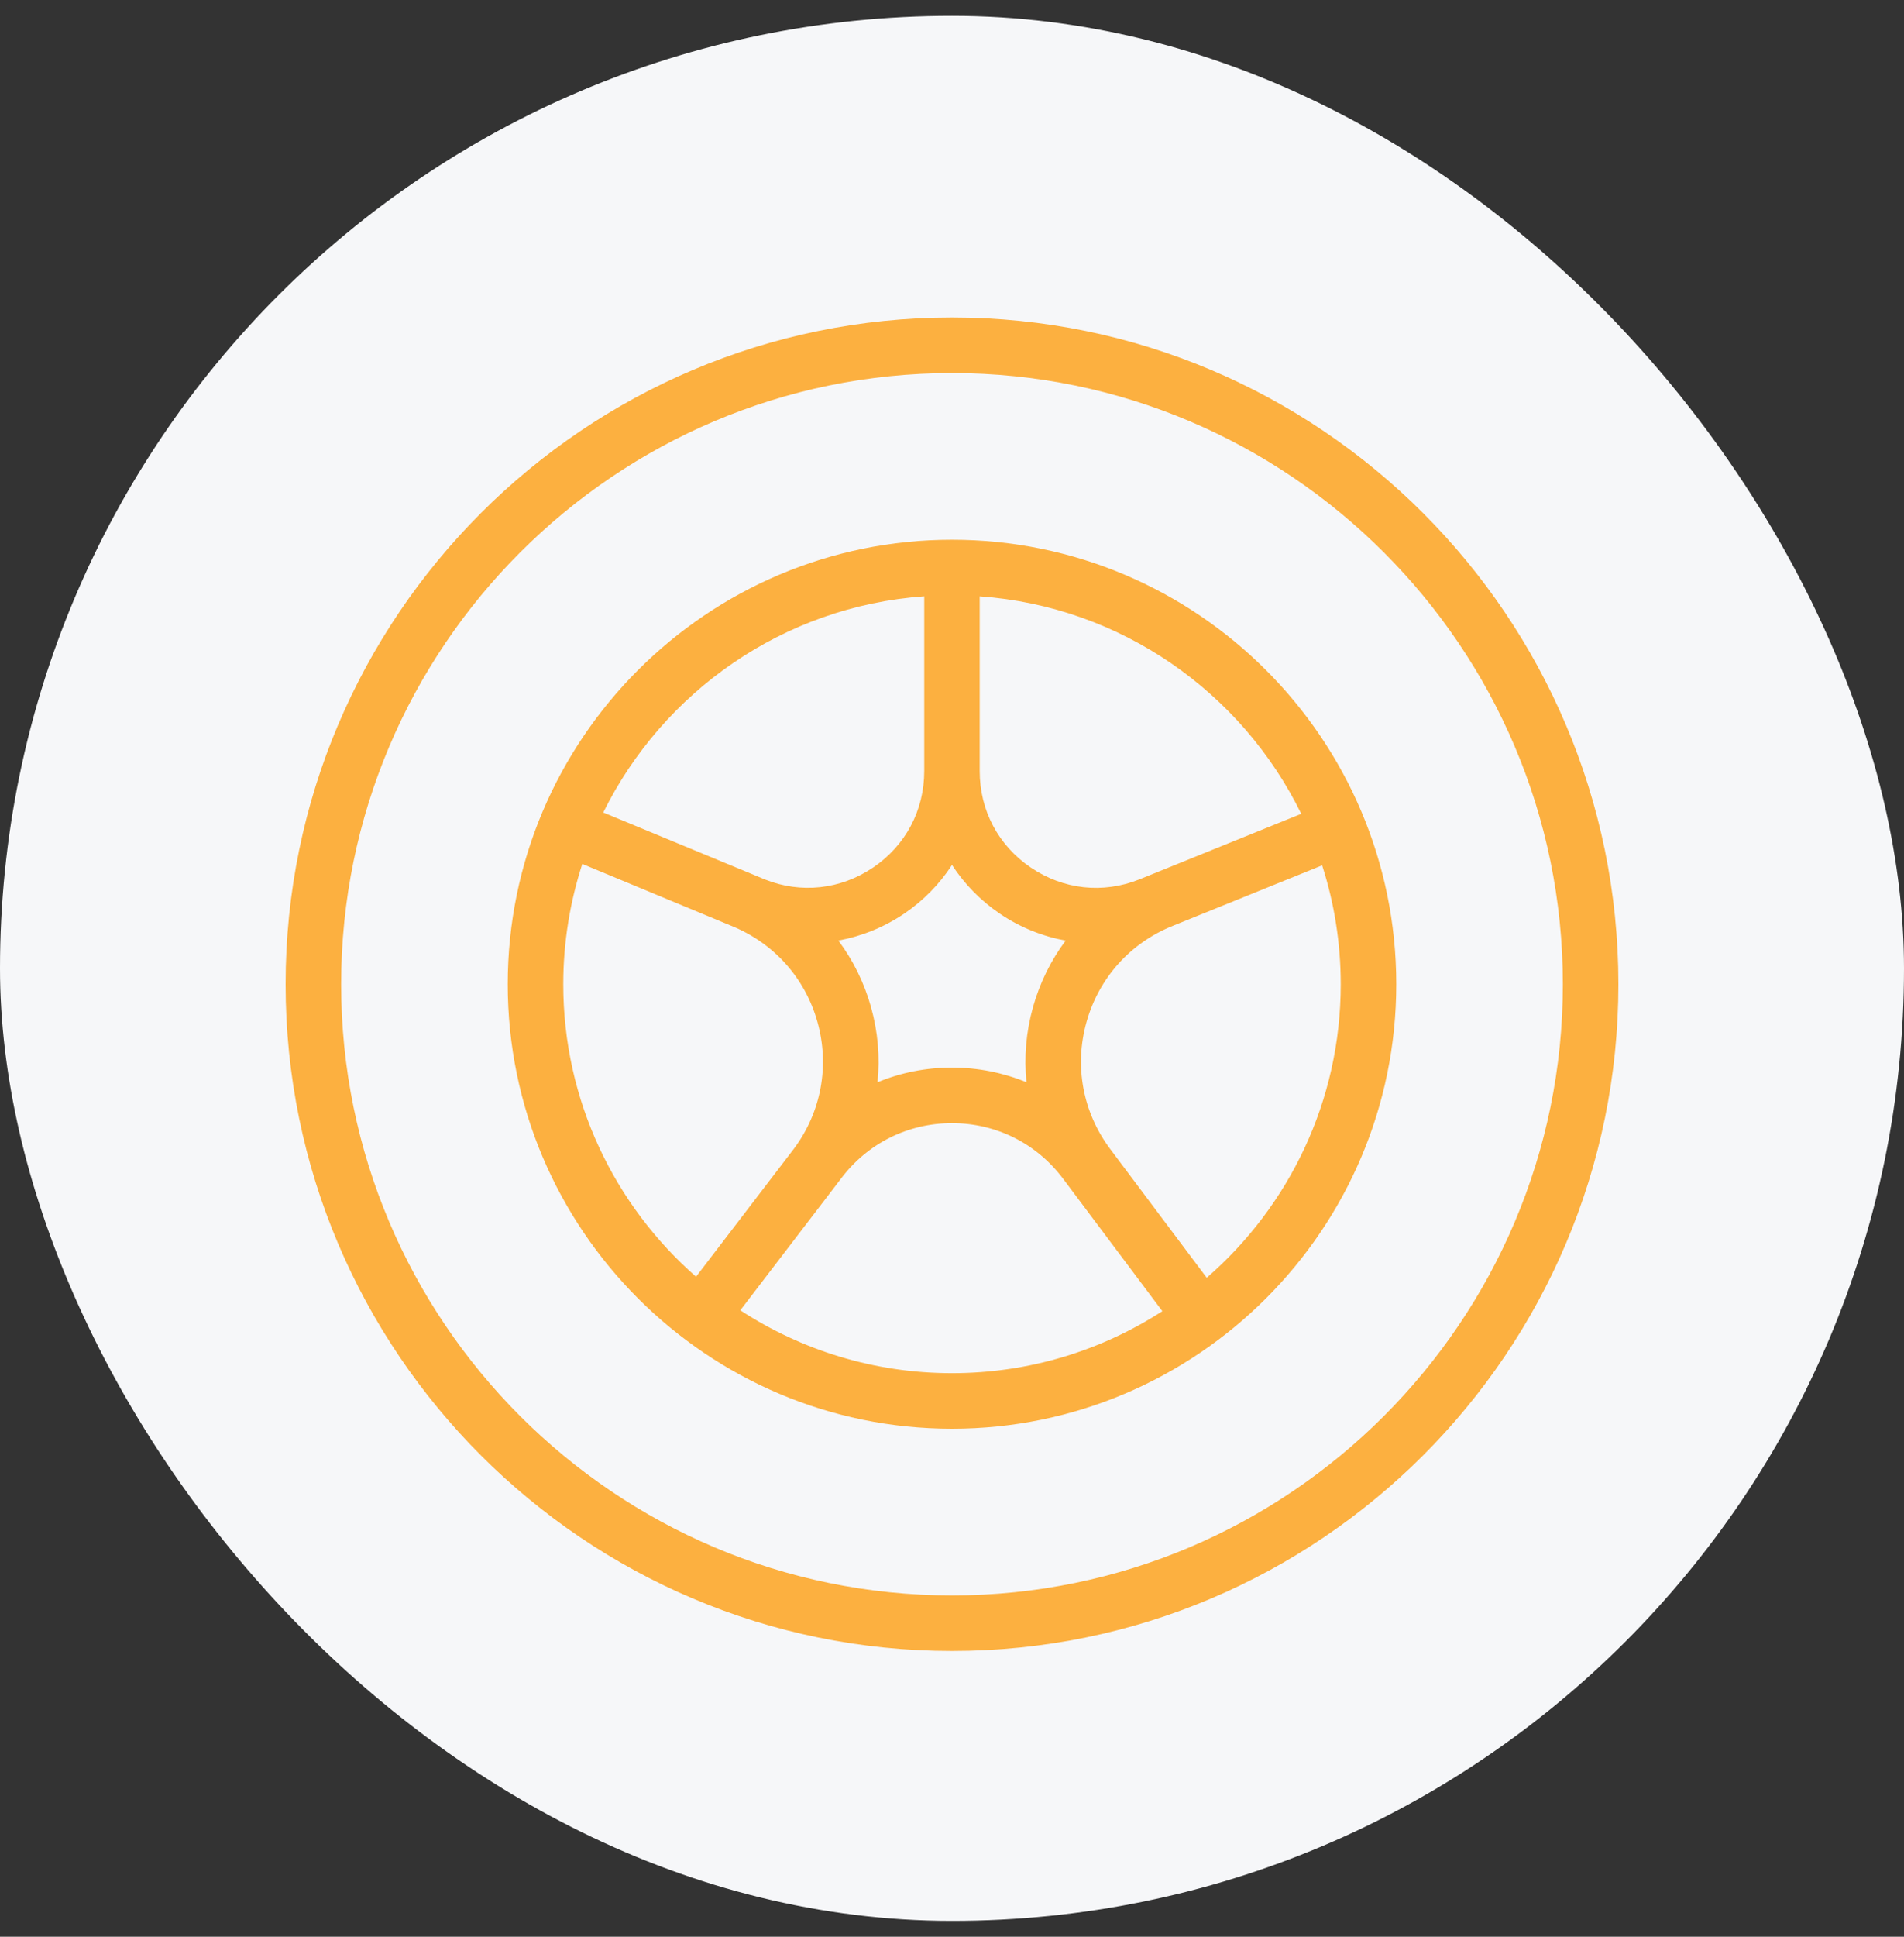
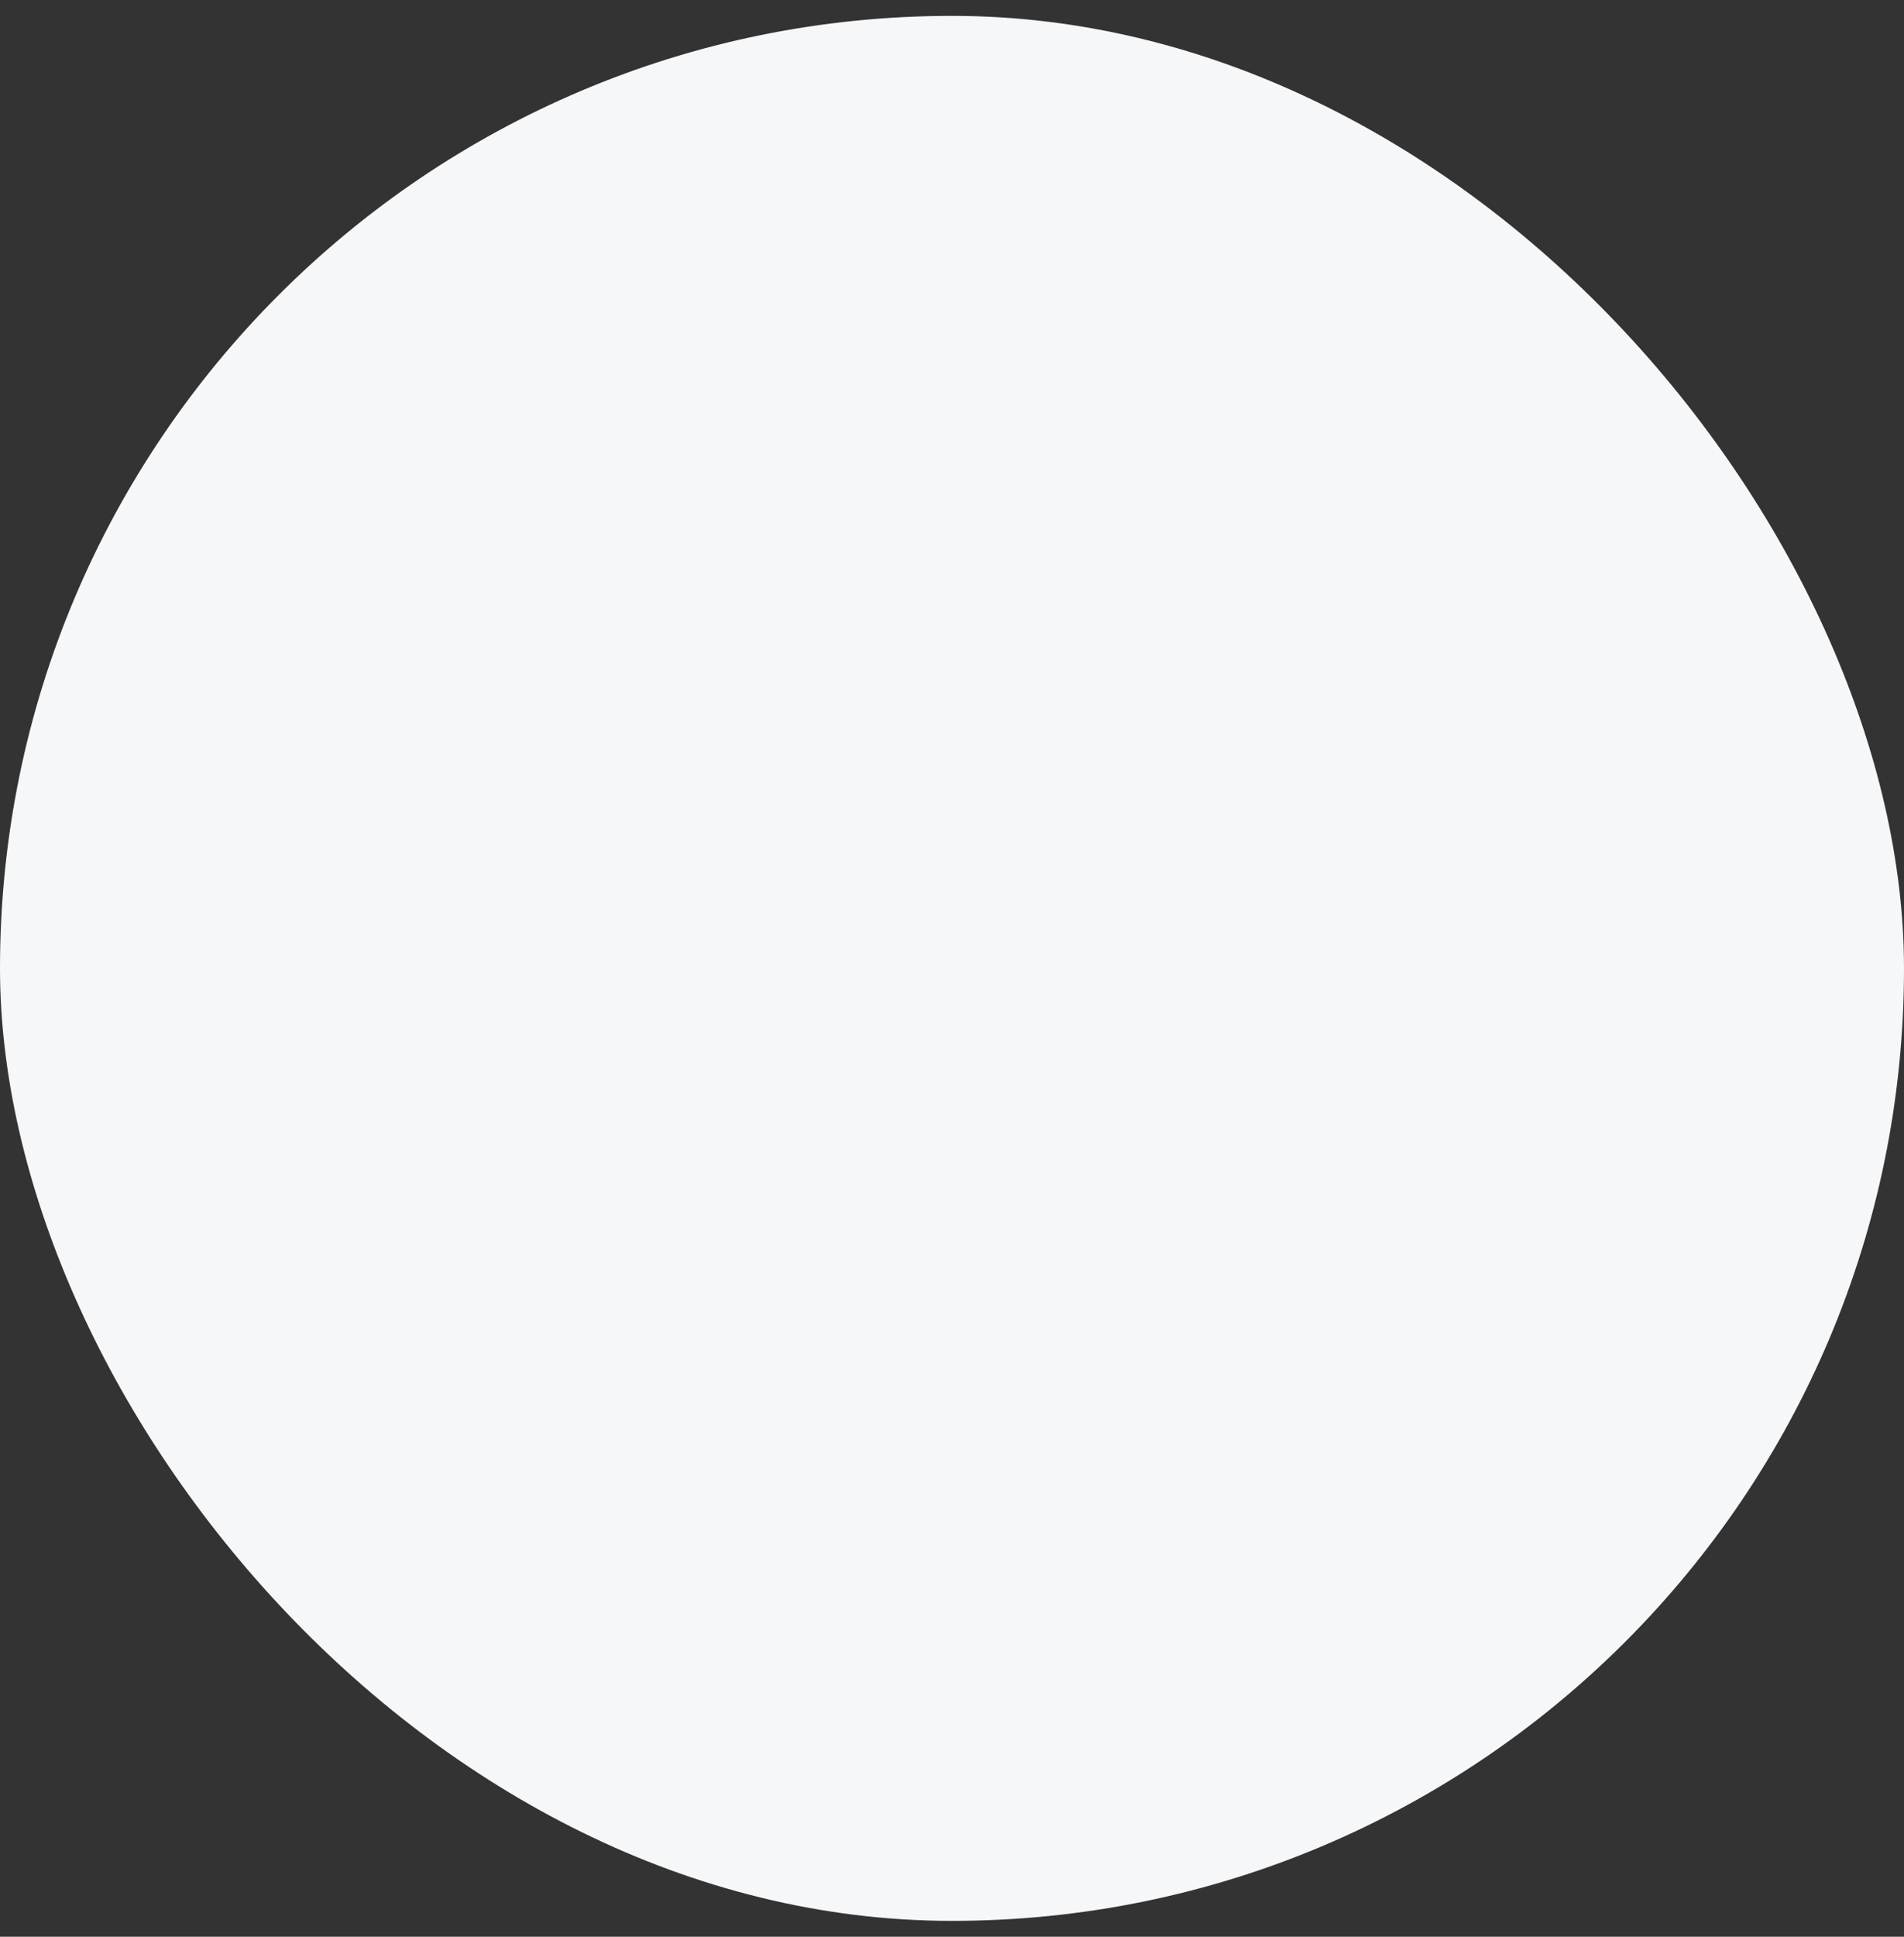
<svg xmlns="http://www.w3.org/2000/svg" width="60" height="61" viewBox="0 0 60 61" fill="none">
  <rect x="0" y="0" width="60" height="61" fill="#333333" stroke="none" />
  <rect y="0.5" width="60" height="60" rx="30" fill="#F6F7F9" />
  <g clip-path="url(#clip0_32_23159)">
-     <path d="M30 10C18.42 10 9 19.42 9 31C9 42.58 18.42 52 30 52C41.58 52 51 42.58 51 31C51 19.42 41.58 10 30 10ZM30 50.25C19.386 50.25 10.75 41.614 10.75 31C10.75 20.386 19.386 11.75 30 11.75C40.614 11.75 49.25 20.386 49.25 31C49.25 41.614 40.614 50.25 30 50.25ZM30 17C22.281 17 16 23.281 16 31C16 38.719 22.281 45 30 45C37.719 45 44 38.719 44 31C44 23.281 37.719 17 30 17ZM32.347 34.087C31.615 33.786 30.823 33.625 30 33.625C29.177 33.625 28.383 33.784 27.653 34.087C27.734 33.305 27.667 32.502 27.447 31.716C27.232 30.946 26.881 30.241 26.419 29.623C27.151 29.49 27.858 29.206 28.493 28.777C29.102 28.364 29.611 27.841 30 27.243C30.389 27.841 30.898 28.364 31.507 28.777C32.142 29.208 32.849 29.491 33.581 29.625C33.12 30.242 32.769 30.948 32.553 31.718C32.333 32.505 32.266 33.306 32.347 34.09V34.087ZM41.008 25.631L35.908 27.696C34.758 28.156 33.514 28.021 32.487 27.327C31.461 26.634 30.873 25.526 30.873 24.287V18.783C35.329 19.1 39.135 21.809 41.006 25.633L41.008 25.631ZM29.125 18.782V24.285C29.125 25.524 28.537 26.632 27.512 27.325C26.486 28.018 25.238 28.153 24.101 27.698L19.01 25.591C20.89 21.79 24.683 19.096 29.123 18.782H29.125ZM17.75 31C17.75 29.679 17.962 28.405 18.35 27.211L23.038 29.157C24.379 29.695 25.371 30.799 25.76 32.187C26.148 33.571 25.879 35.023 25.023 36.175L21.934 40.212C19.37 37.965 17.75 34.668 17.75 31ZM23.329 41.269L26.5 37.125C27.335 36.012 28.61 35.375 30 35.375C31.39 35.375 32.665 36.012 33.5 37.125L36.629 41.297C34.716 42.532 32.441 43.25 30 43.25C27.541 43.25 25.25 42.522 23.329 41.269ZM38.027 40.245L34.987 36.192C34.121 35.037 33.848 33.578 34.239 32.188C34.629 30.799 35.621 29.695 36.962 29.159L41.664 27.255C42.044 28.436 42.25 29.695 42.25 31.002C42.25 34.687 40.614 37.998 38.027 40.245Z" fill="#FCB040" />
+     <path d="M30 10C18.42 10 9 19.42 9 31C9 42.58 18.42 52 30 52C41.58 52 51 42.58 51 31C51 19.42 41.58 10 30 10ZM30 50.25C19.386 50.25 10.75 41.614 10.75 31C10.75 20.386 19.386 11.75 30 11.75C40.614 11.75 49.25 20.386 49.25 31C49.25 41.614 40.614 50.25 30 50.25ZM30 17C22.281 17 16 23.281 16 31C16 38.719 22.281 45 30 45C37.719 45 44 38.719 44 31C44 23.281 37.719 17 30 17ZM32.347 34.087C31.615 33.786 30.823 33.625 30 33.625C29.177 33.625 28.383 33.784 27.653 34.087C27.734 33.305 27.667 32.502 27.447 31.716C27.232 30.946 26.881 30.241 26.419 29.623C27.151 29.49 27.858 29.206 28.493 28.777C29.102 28.364 29.611 27.841 30 27.243C30.389 27.841 30.898 28.364 31.507 28.777C32.142 29.208 32.849 29.491 33.581 29.625C33.12 30.242 32.769 30.948 32.553 31.718C32.333 32.505 32.266 33.306 32.347 34.09V34.087ZM41.008 25.631L35.908 27.696C34.758 28.156 33.514 28.021 32.487 27.327C31.461 26.634 30.873 25.526 30.873 24.287V18.783C35.329 19.1 39.135 21.809 41.006 25.633L41.008 25.631ZM29.125 18.782V24.285C29.125 25.524 28.537 26.632 27.512 27.325C26.486 28.018 25.238 28.153 24.101 27.698L19.01 25.591C20.89 21.79 24.683 19.096 29.123 18.782H29.125ZM17.75 31C17.75 29.679 17.962 28.405 18.35 27.211L23.038 29.157C24.379 29.695 25.371 30.799 25.76 32.187C26.148 33.571 25.879 35.023 25.023 36.175L21.934 40.212C19.37 37.965 17.75 34.668 17.75 31ZM23.329 41.269L26.5 37.125C31.39 35.375 32.665 36.012 33.5 37.125L36.629 41.297C34.716 42.532 32.441 43.25 30 43.25C27.541 43.25 25.25 42.522 23.329 41.269ZM38.027 40.245L34.987 36.192C34.121 35.037 33.848 33.578 34.239 32.188C34.629 30.799 35.621 29.695 36.962 29.159L41.664 27.255C42.044 28.436 42.25 29.695 42.25 31.002C42.25 34.687 40.614 37.998 38.027 40.245Z" fill="#FCB040" />
  </g>
  <defs>
    <clipPath id="clip0_32_23159">
-       <rect width="42" height="42" fill="white" transform="translate(9 10)" />
-     </clipPath>
+       </clipPath>
  </defs>
</svg>